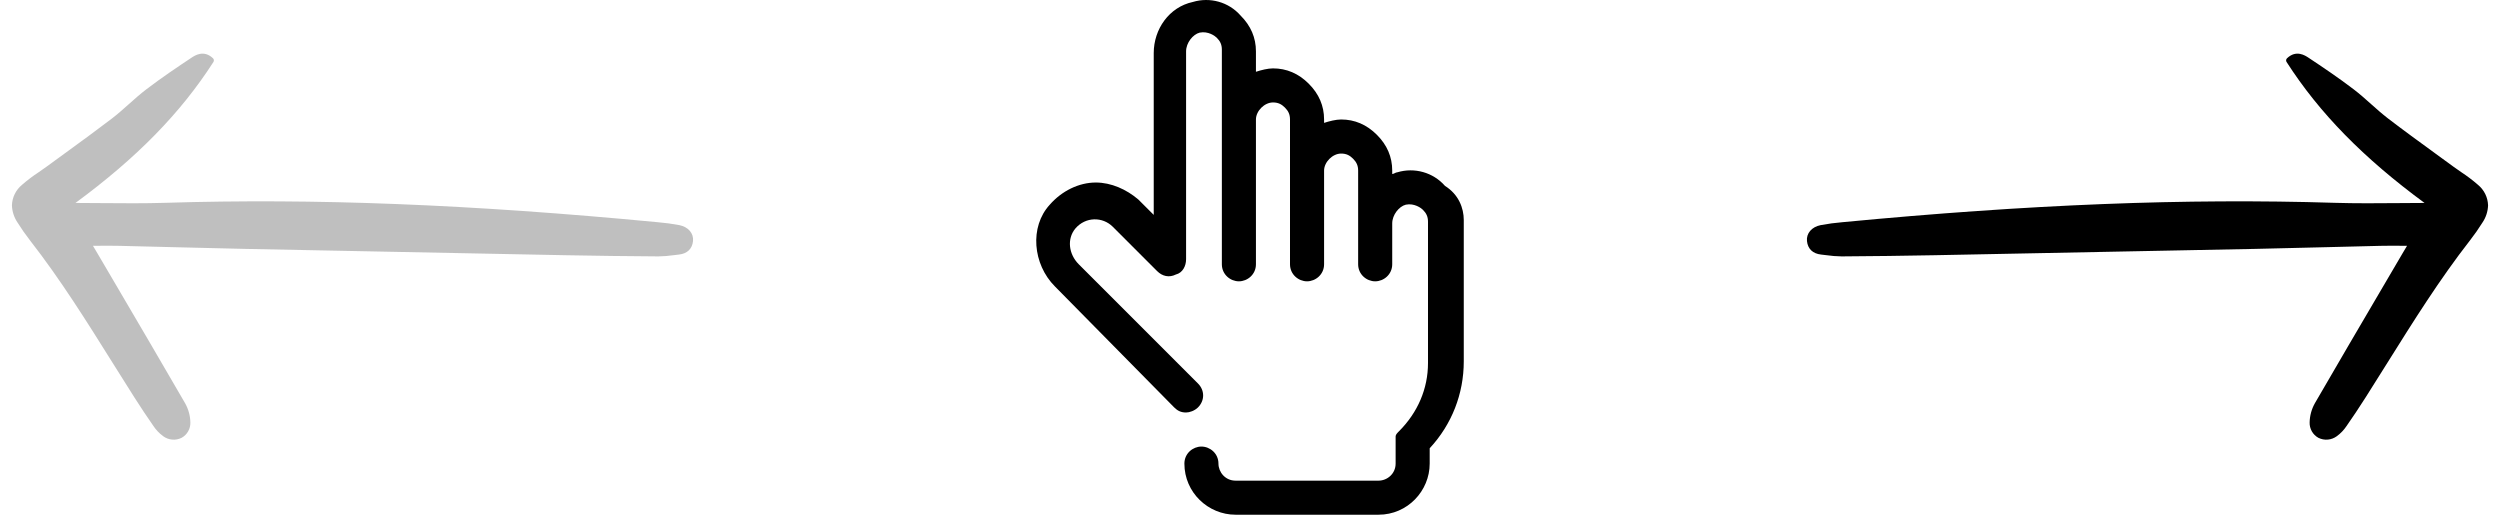
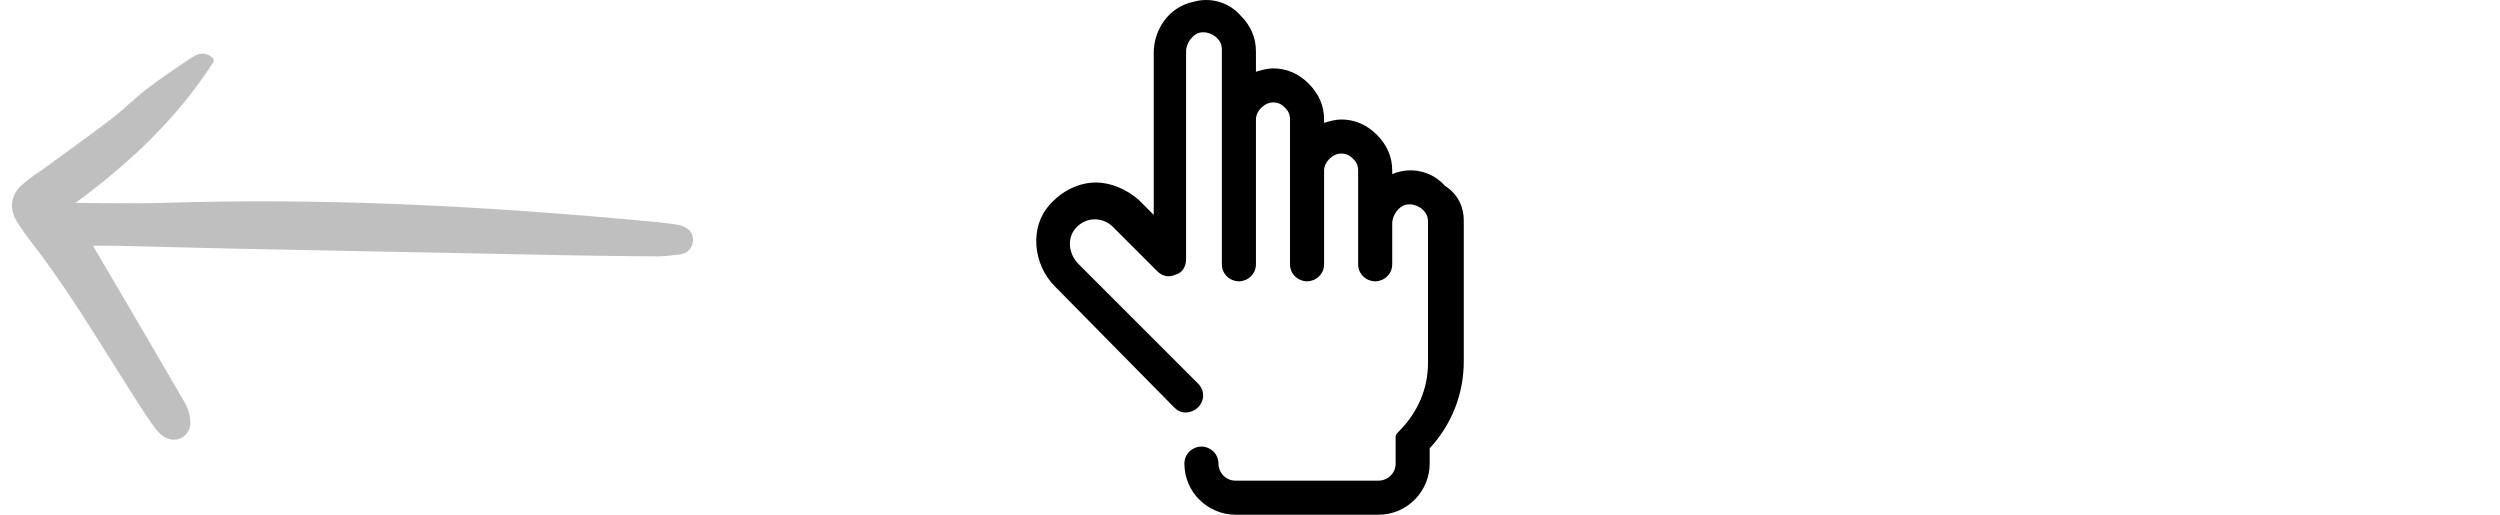
<svg xmlns="http://www.w3.org/2000/svg" width="136" height="28" fill="none">
  <path d="M79.629 11.968V19.66C79.629 21.42 78.98 23.088 77.775 24.386V25.22C77.775 26.703 76.571 28 74.995 28H67.211C65.728 28 64.431 26.795 64.431 25.22C64.431 24.664 64.894 24.293 65.357 24.293C65.821 24.293 66.284 24.664 66.284 25.22C66.284 25.683 66.655 26.147 67.211 26.147H74.995C75.459 26.147 75.922 25.776 75.922 25.22V24.108C75.922 24.015 75.922 23.922 75.922 23.83C75.922 23.737 75.922 23.737 75.922 23.737C75.922 23.644 76.015 23.552 76.107 23.459C77.127 22.44 77.683 21.142 77.683 19.752V12.06C77.683 11.782 77.59 11.597 77.405 11.412C77.312 11.319 76.941 11.041 76.478 11.134C76.107 11.226 75.737 11.69 75.737 12.153V14.377C75.737 14.933 75.273 15.304 74.81 15.304C74.347 15.304 73.883 14.933 73.883 14.377V9.28C73.883 9.002 73.79 8.817 73.605 8.632C73.42 8.446 73.234 8.354 72.956 8.354C72.493 8.354 72.03 8.817 72.03 9.28V14.377C72.03 14.933 71.566 15.304 71.103 15.304C70.64 15.304 70.176 14.933 70.176 14.377V6.5C70.176 6.222 70.084 6.037 69.898 5.851C69.713 5.666 69.528 5.573 69.25 5.573C68.786 5.573 68.323 6.037 68.323 6.5V14.377C68.323 14.933 67.859 15.304 67.396 15.304C66.933 15.304 66.469 14.933 66.469 14.377V2.701C66.469 2.423 66.377 2.237 66.191 2.052C66.099 1.959 65.728 1.681 65.265 1.774C64.894 1.867 64.523 2.33 64.523 2.793V14.099C64.523 14.47 64.338 14.841 63.967 14.933C63.597 15.119 63.226 15.026 62.948 14.748L60.538 12.338C59.982 11.782 59.056 11.782 58.5 12.431C58.036 12.987 58.129 13.821 58.685 14.377L65.172 20.864C65.543 21.235 65.543 21.791 65.172 22.162C64.987 22.347 64.709 22.44 64.523 22.44C64.245 22.44 64.06 22.347 63.875 22.162L57.388 15.582C56.183 14.377 55.998 12.338 57.109 11.134C57.758 10.392 58.685 9.929 59.612 9.929C60.446 9.929 61.28 10.3 61.928 10.856L62.763 11.69V2.886C62.763 1.589 63.597 0.384 64.894 0.106C65.821 -0.172 66.84 0.106 67.489 0.847C68.045 1.403 68.323 2.052 68.323 2.793V3.905C68.601 3.813 68.972 3.72 69.25 3.72C69.991 3.72 70.64 3.998 71.196 4.554C71.752 5.11 72.03 5.759 72.03 6.5V6.685C72.308 6.593 72.678 6.5 72.956 6.5C73.698 6.5 74.347 6.778 74.903 7.334C75.459 7.89 75.737 8.539 75.737 9.28V9.466C75.829 9.466 75.922 9.373 76.015 9.373C76.941 9.095 77.961 9.373 78.609 10.114C79.351 10.578 79.629 11.319 79.629 11.968Z" fill="black" />
-   <path d="M124.413 3.171C124.386 3.197 124.369 3.231 124.365 3.267C124.36 3.303 124.369 3.34 124.389 3.371C126.173 6.149 128.562 8.59 131.895 11.04C131.429 11.041 130.962 11.045 130.496 11.049C129.348 11.059 128.161 11.069 126.997 11.033C118.918 10.781 110.413 11.116 100.233 12.087C99.834 12.12 99.436 12.173 99.043 12.247C98.555 12.345 98.258 12.694 98.299 13.114C98.343 13.538 98.615 13.799 99.066 13.848C99.156 13.858 99.246 13.869 99.336 13.88C99.617 13.921 99.9 13.944 100.185 13.948C101.851 13.938 103.554 13.916 105.244 13.884C111.661 13.761 117.373 13.648 122.704 13.539C123.996 13.512 125.288 13.481 126.581 13.446C127.552 13.421 128.523 13.397 129.495 13.374C129.862 13.366 130.234 13.367 130.626 13.37C130.73 13.37 130.835 13.371 130.943 13.371L130.939 13.378C130.853 13.521 130.778 13.648 130.702 13.776L129.675 15.526C128.444 17.623 127.17 19.791 125.931 21.933C125.751 22.252 125.652 22.61 125.644 22.977C125.638 23.147 125.679 23.314 125.762 23.462C125.846 23.61 125.968 23.732 126.117 23.815C126.276 23.896 126.455 23.93 126.633 23.915C126.812 23.899 126.982 23.834 127.125 23.728C127.331 23.577 127.509 23.391 127.65 23.179C127.987 22.698 128.331 22.181 128.702 21.599C129.101 20.972 129.495 20.342 129.889 19.712C131.281 17.489 132.72 15.19 134.363 13.083C134.608 12.768 134.838 12.44 135.05 12.101C135.236 11.825 135.34 11.502 135.351 11.169C135.344 10.954 135.292 10.744 135.197 10.552C135.102 10.359 134.966 10.189 134.8 10.053C134.513 9.803 134.209 9.573 133.89 9.364C133.745 9.264 133.599 9.165 133.457 9.06C133.123 8.815 132.788 8.57 132.452 8.327C131.613 7.716 130.744 7.084 129.907 6.443C129.591 6.201 129.285 5.928 128.99 5.665C128.687 5.393 128.373 5.113 128.042 4.861C127.212 4.228 126.337 3.64 125.582 3.139C125.398 3.017 124.912 2.694 124.413 3.171Z" fill="black" />
  <g opacity="0.25">
    <path d="M11.587 3.171C11.614 3.197 11.631 3.231 11.635 3.267C11.639 3.303 11.631 3.34 11.611 3.371C9.827 6.149 7.438 8.59 4.105 11.04C4.571 11.041 5.037 11.045 5.504 11.049C6.652 11.059 7.839 11.069 9.003 11.033C17.082 10.781 25.586 11.116 35.767 12.087C36.166 12.12 36.563 12.173 36.957 12.247C37.445 12.345 37.742 12.694 37.7 13.114C37.657 13.538 37.385 13.799 36.933 13.848C36.844 13.858 36.754 13.869 36.664 13.88C36.383 13.921 36.099 13.944 35.815 13.948C34.148 13.938 32.446 13.916 30.756 13.884C24.338 13.761 18.627 13.648 13.296 13.539C12.004 13.512 10.711 13.481 9.419 13.446C8.448 13.421 7.476 13.397 6.505 13.374C6.137 13.366 5.766 13.367 5.373 13.37C5.27 13.37 5.165 13.371 5.057 13.371L5.061 13.378C5.146 13.521 5.222 13.648 5.297 13.776L6.325 15.526C7.556 17.623 8.829 19.791 10.068 21.933C10.249 22.252 10.348 22.61 10.356 22.977C10.362 23.147 10.321 23.314 10.237 23.462C10.154 23.61 10.031 23.732 9.883 23.815C9.723 23.896 9.545 23.93 9.366 23.915C9.188 23.899 9.018 23.834 8.875 23.728C8.668 23.577 8.491 23.391 8.35 23.179C8.013 22.698 7.669 22.181 7.298 21.599C6.899 20.972 6.505 20.342 6.11 19.712C4.719 17.489 3.28 15.19 1.637 13.083C1.391 12.768 1.162 12.44 0.95 12.101C0.764 11.825 0.66 11.502 0.649 11.169C0.656 10.954 0.708 10.744 0.803 10.552C0.898 10.359 1.033 10.189 1.2 10.053C1.487 9.803 1.791 9.573 2.11 9.364C2.255 9.264 2.401 9.165 2.542 9.06C2.877 8.815 3.212 8.57 3.547 8.327C4.387 7.716 5.256 7.084 6.093 6.443C6.409 6.201 6.714 5.928 7.009 5.665C7.313 5.393 7.627 5.113 7.958 4.861C8.788 4.228 9.663 3.64 10.418 3.139C10.601 3.017 11.088 2.694 11.587 3.171Z" fill="black" />
  </g>
</svg>